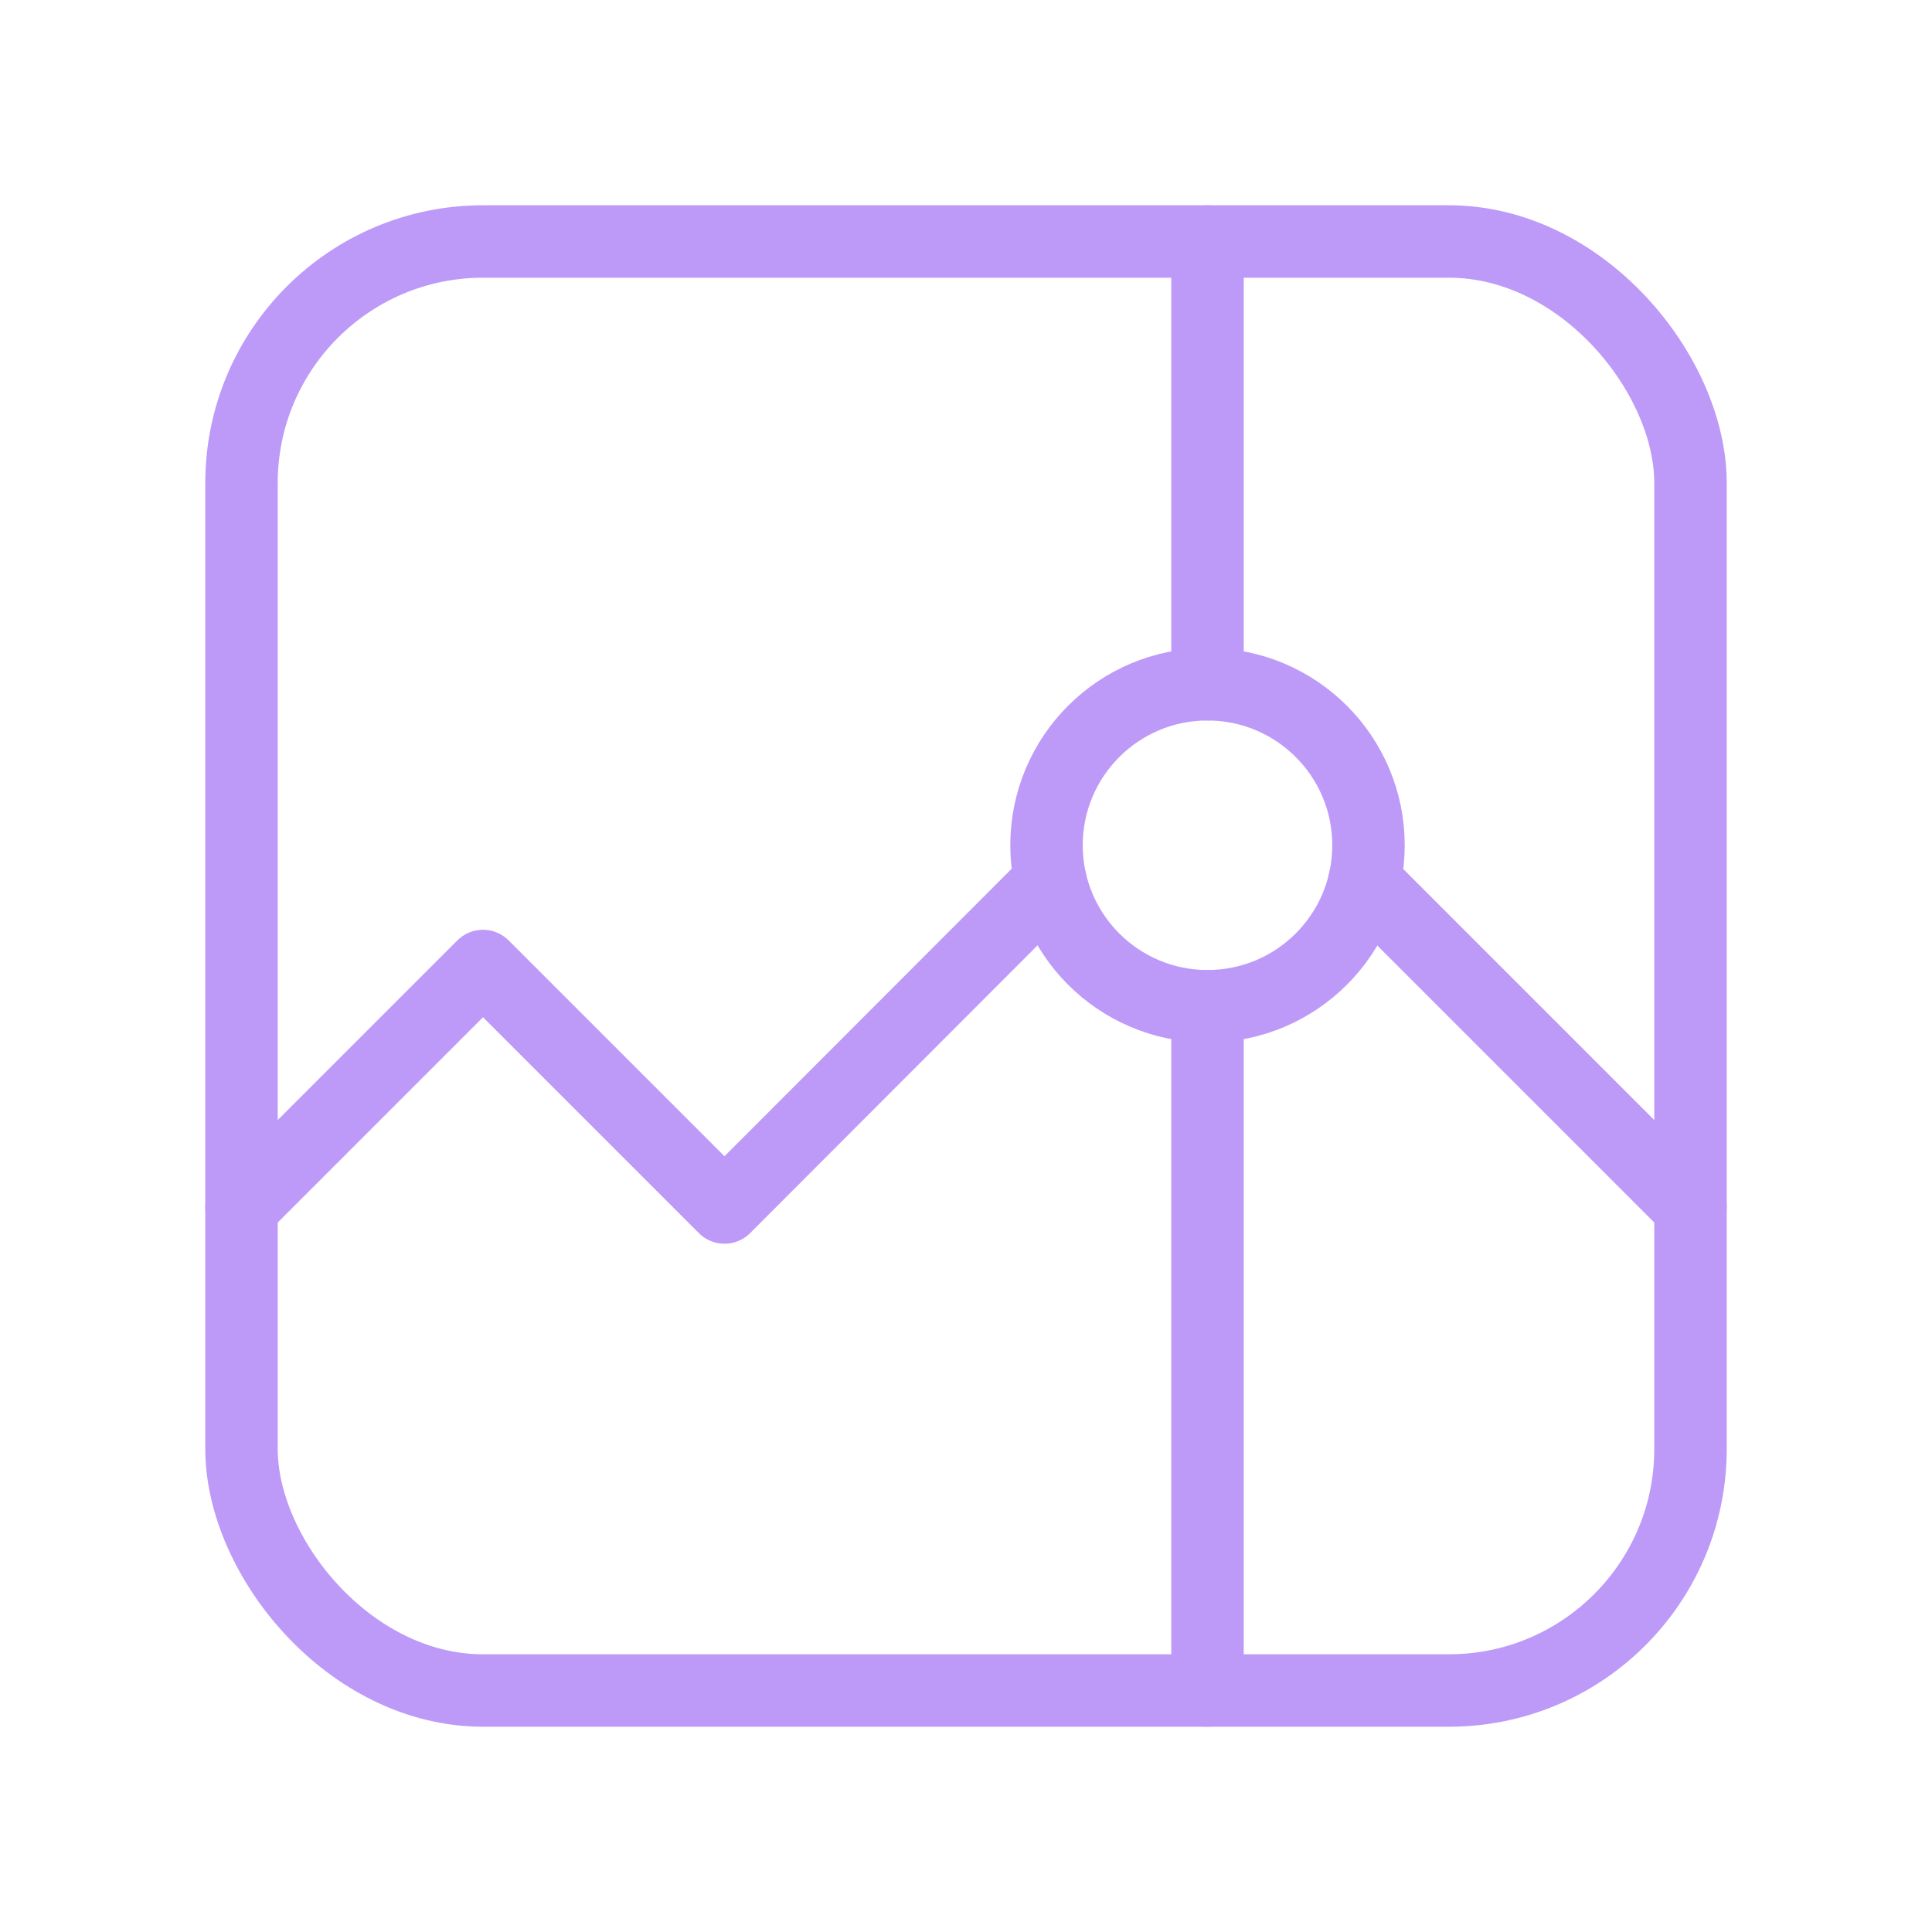
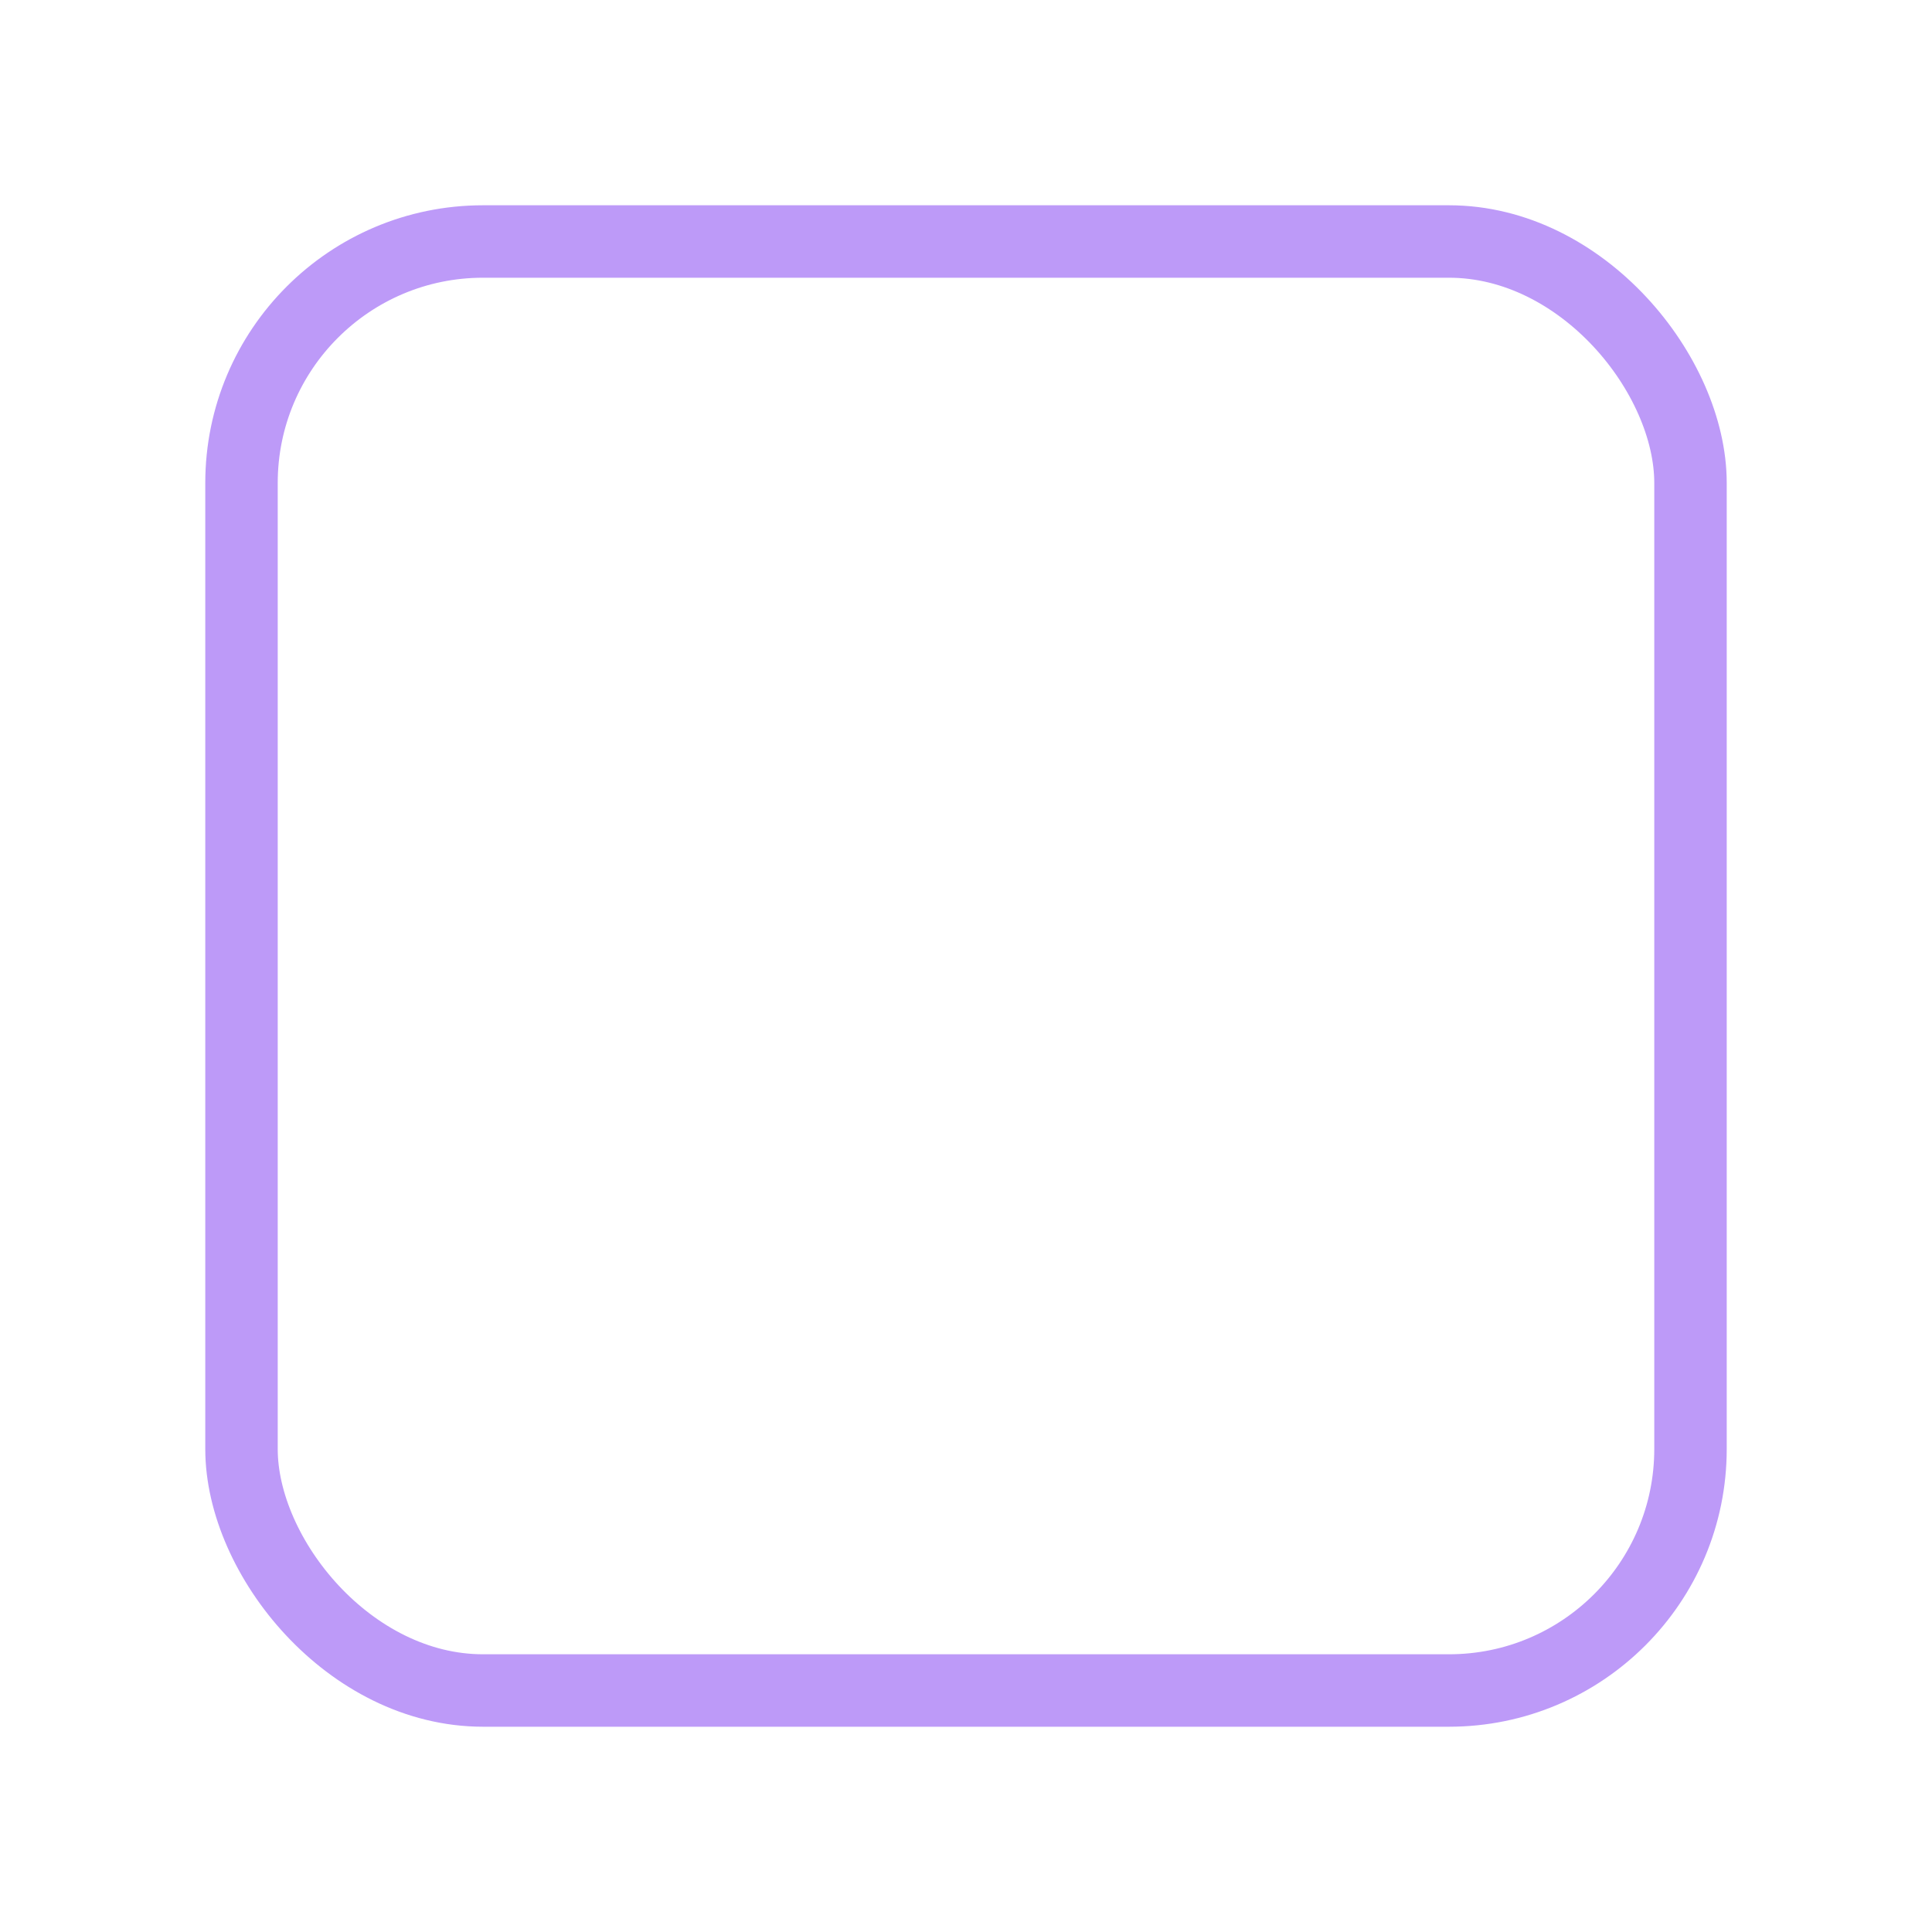
<svg xmlns="http://www.w3.org/2000/svg" width="40" height="40" viewBox="0 0 40 40" fill="none">
  <rect x="5" y="5" width="30" height="30" rx="5" stroke="#BD9AF8" stroke-width="1.5" />
-   <path d="M25 5V14.167" stroke="#BD9AF8" stroke-width="1.5" stroke-linecap="round" stroke-linejoin="round" />
-   <path d="M25 20.833V35" stroke="#BD9AF8" stroke-width="1.5" stroke-linecap="round" stroke-linejoin="round" />
-   <path d="M28.248 18.248L35 25" stroke="#BD9AF8" stroke-width="1.5" stroke-linecap="round" stroke-linejoin="round" />
-   <ellipse cx="25" cy="17.5" rx="3.333" ry="3.333" stroke="#BD9AF8" stroke-width="1.5" />
-   <path d="M21.75 18.242L15 25L10 20L5 25" stroke="#BD9AF8" stroke-width="1.5" stroke-linecap="round" stroke-linejoin="round" />
</svg>